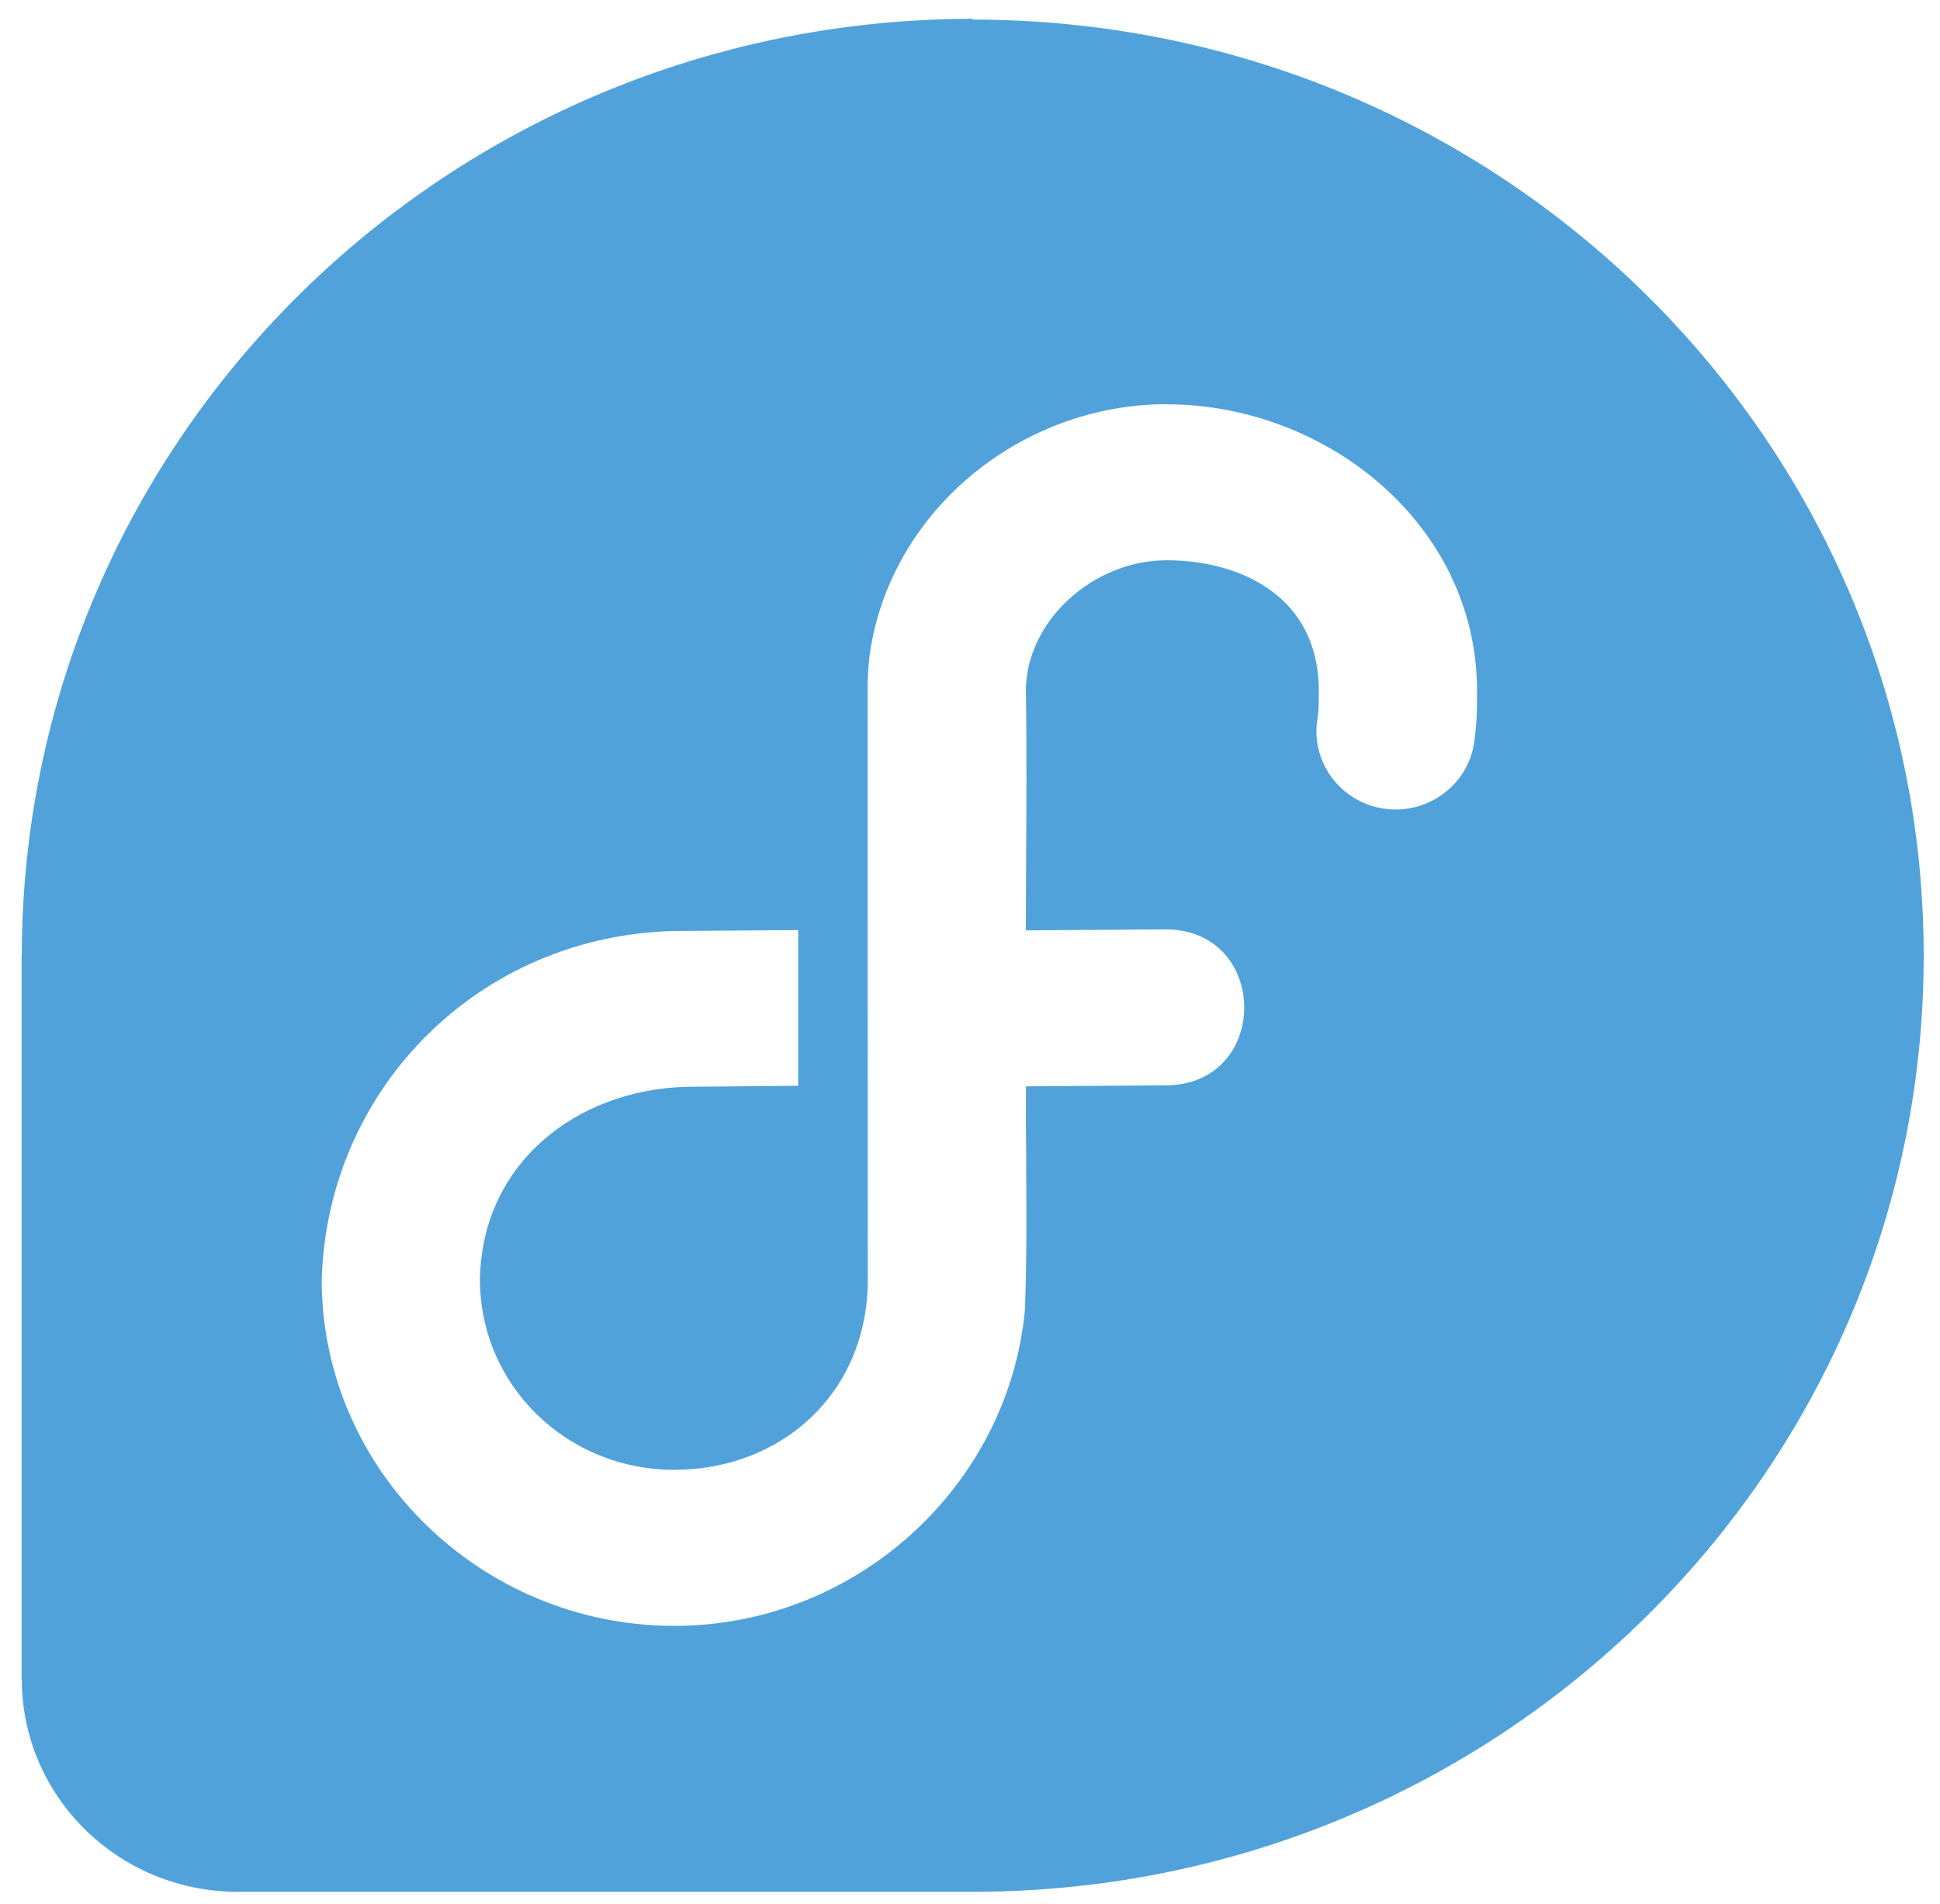
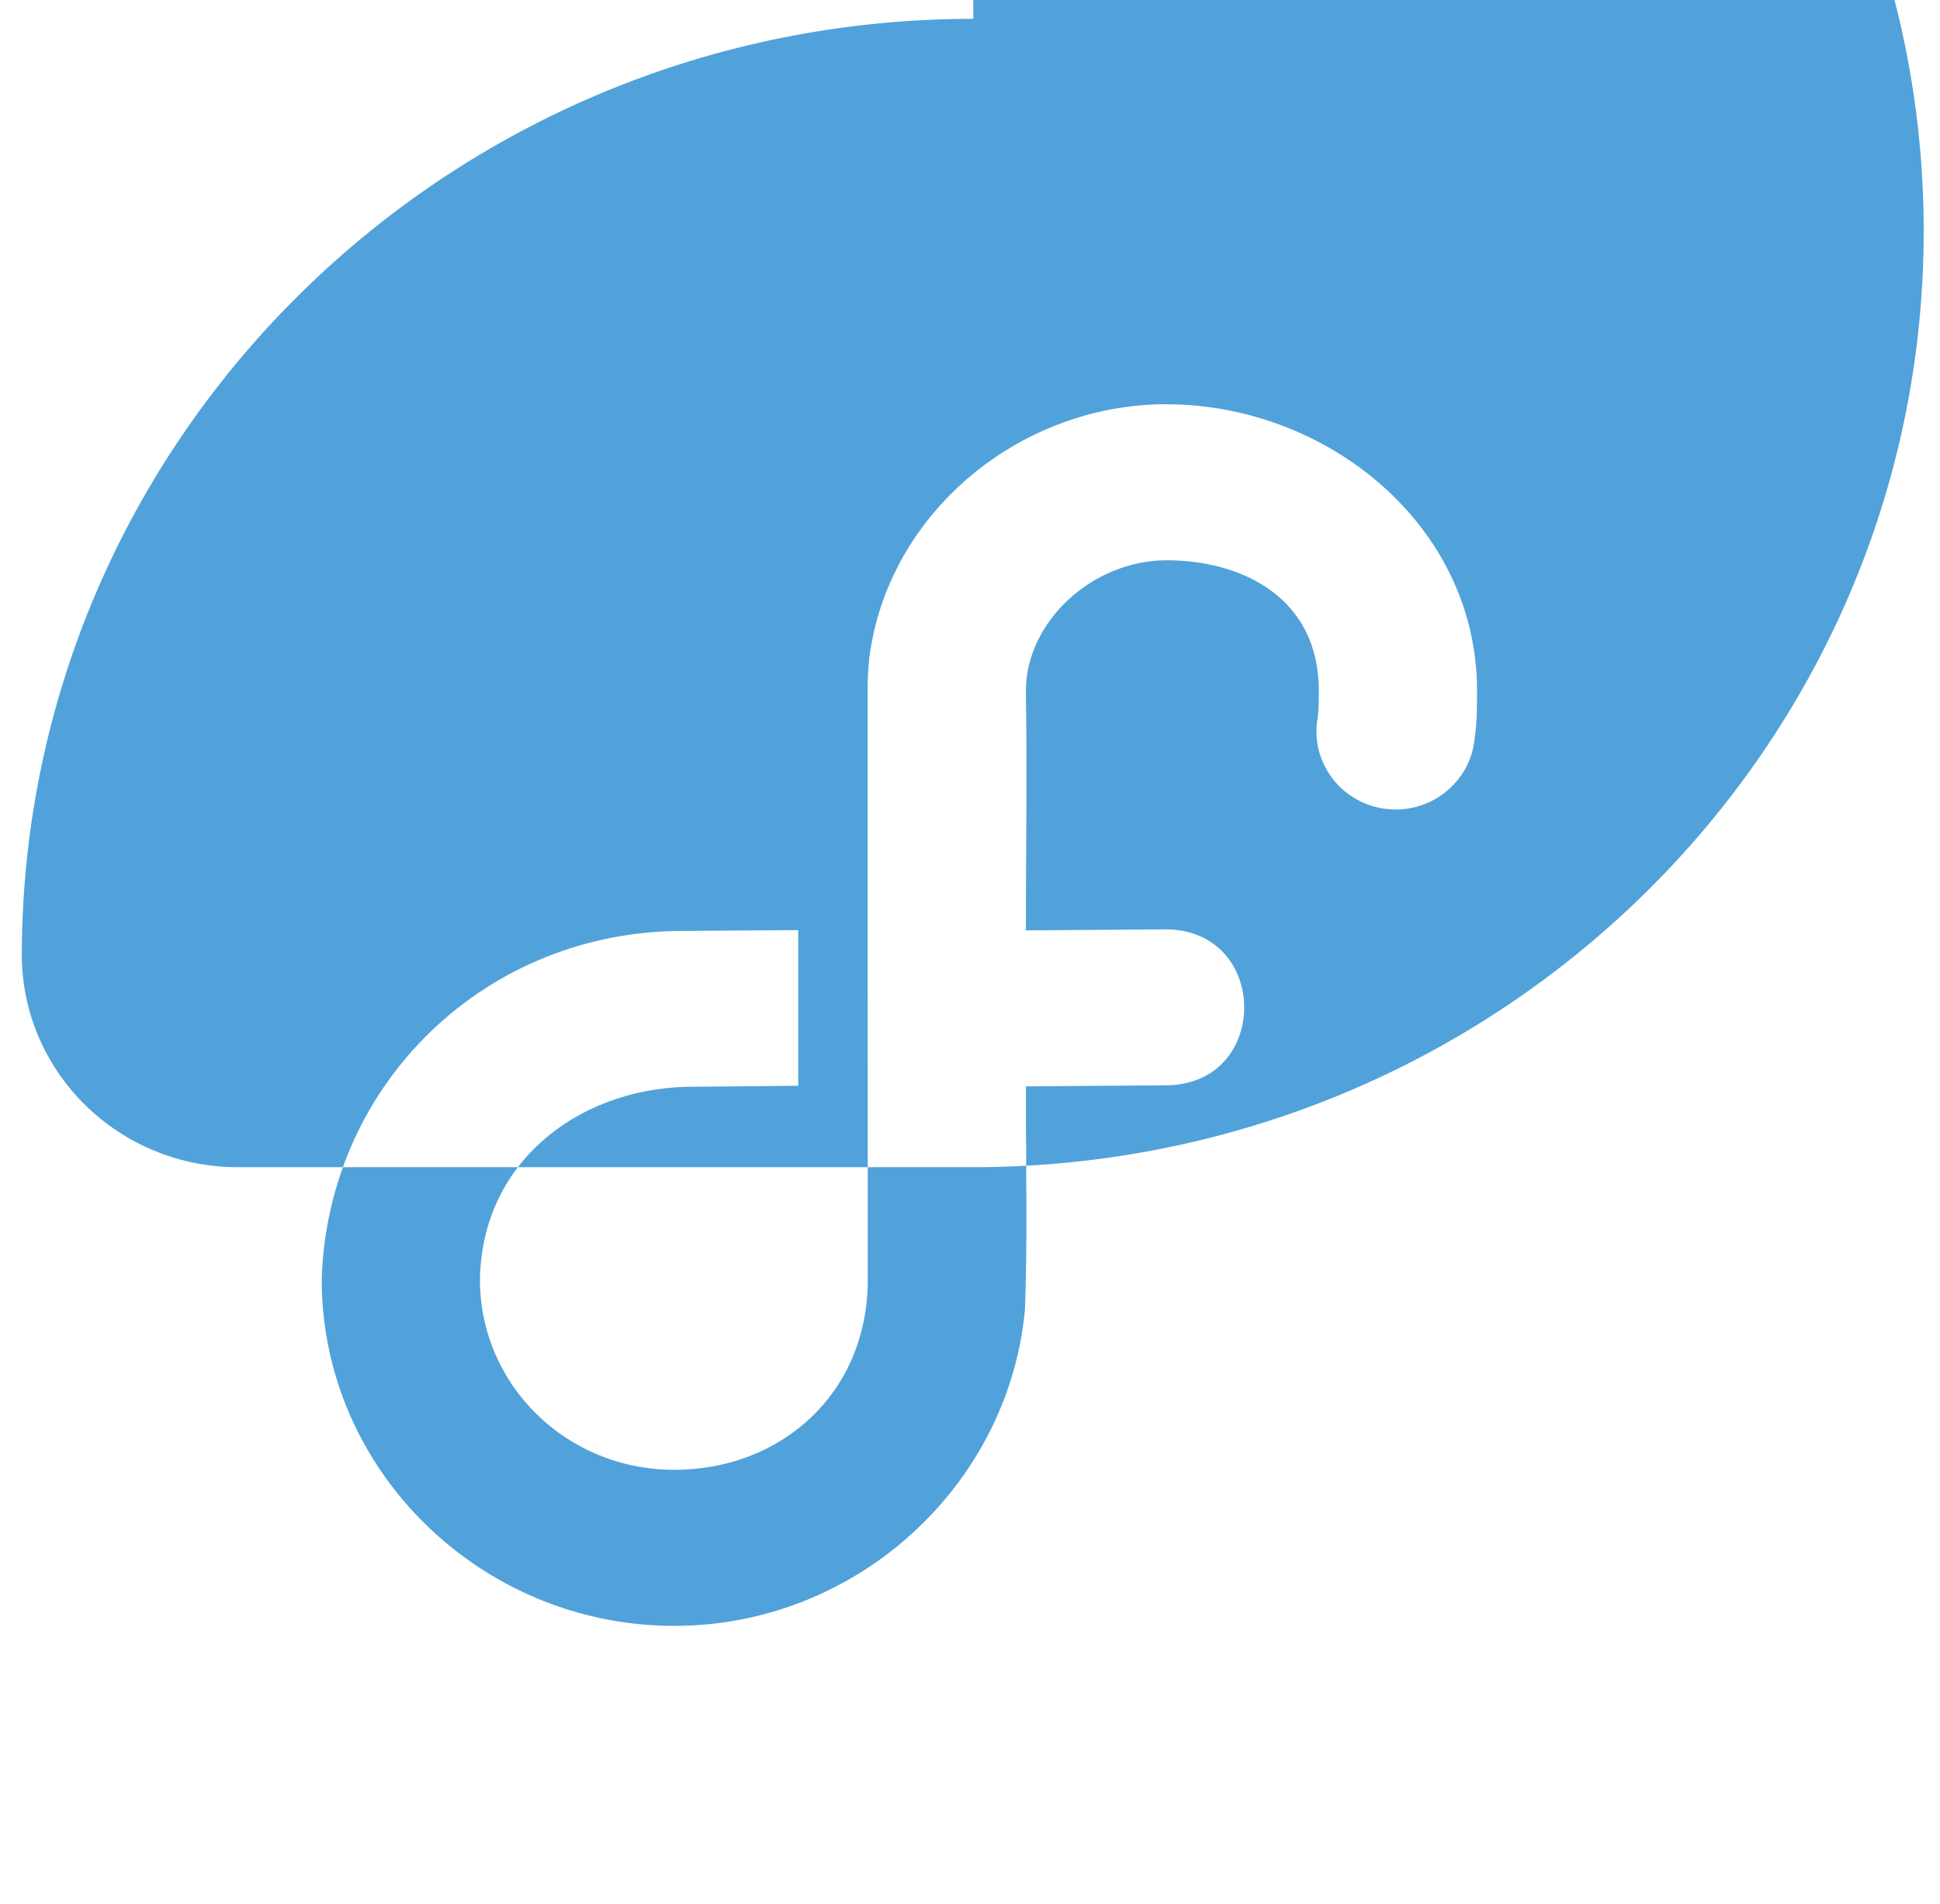
<svg xmlns="http://www.w3.org/2000/svg" version="1.1" viewBox="0 0 204.7 200.9">
  <title>Fedora logo (2021)</title>
-   <path d="m102.7 1.987c-55.41 0-100.3 44.21-100.4 98.79h-0.018v76.47h0.018c0.027 12.38 10.22 22.4 22.8 22.4h77.58c55.42-0.035 100.3-44.24 100.3-98.79 8e-5 -54.58-44.91-98.79-100.4-98.79zm20.39 40.68c16.85 0 32.76 12.7 32.76 30.23 0 1.625 0.01 3.252-0.26 5.095-0.467 4.662-4.794 8.012-9.505 7.355-4.711-0.665-7.909-5.07-7.037-9.679 0.08-0.526 0.108-1.352 0.108-2.772 0-9.938-8.257-13.77-16.06-13.77-7.805 0-14.84 6.462-14.85 13.77 0.135 8.455 0 16.84 0 25.29l14.49-0.107c11.31-0.231 11.44 16.54 0.131 16.46l-14.61 0.107c-0.035 6.801 0.053 5.571 0.018 8.996 0 0 0.122 8.318-0.13 14.62-1.749 18.52-17.76 33.32-37 33.32-20.4 0-37.2-16.41-37.2-36.54 0.612-20.7 17.38-36.99 38.5-36.8l11.78-0.087v16.43l-11.78 0.107h-0.062c-11.6 0.338-21.55 8.1-21.74 20.34 0 11.15 9.148 20.08 20.5 20.08 11.34 0 20.42-8.124 20.42-20.06l-0.018-62.23c0.006-1.155 0.044-2.073 0.173-3.347 1.914-15.22 15.74-26.82 31.39-26.82z" style="fill:#51a2da;stroke-width:.982" />
+   <path d="m102.7 1.987c-55.41 0-100.3 44.21-100.4 98.79h-0.018h0.018c0.027 12.38 10.22 22.4 22.8 22.4h77.58c55.42-0.035 100.3-44.24 100.3-98.79 8e-5 -54.58-44.91-98.79-100.4-98.79zm20.39 40.68c16.85 0 32.76 12.7 32.76 30.23 0 1.625 0.01 3.252-0.26 5.095-0.467 4.662-4.794 8.012-9.505 7.355-4.711-0.665-7.909-5.07-7.037-9.679 0.08-0.526 0.108-1.352 0.108-2.772 0-9.938-8.257-13.77-16.06-13.77-7.805 0-14.84 6.462-14.85 13.77 0.135 8.455 0 16.84 0 25.29l14.49-0.107c11.31-0.231 11.44 16.54 0.131 16.46l-14.61 0.107c-0.035 6.801 0.053 5.571 0.018 8.996 0 0 0.122 8.318-0.13 14.62-1.749 18.52-17.76 33.32-37 33.32-20.4 0-37.2-16.41-37.2-36.54 0.612-20.7 17.38-36.99 38.5-36.8l11.78-0.087v16.43l-11.78 0.107h-0.062c-11.6 0.338-21.55 8.1-21.74 20.34 0 11.15 9.148 20.08 20.5 20.08 11.34 0 20.42-8.124 20.42-20.06l-0.018-62.23c0.006-1.155 0.044-2.073 0.173-3.347 1.914-15.22 15.74-26.82 31.39-26.82z" style="fill:#51a2da;stroke-width:.982" />
</svg>